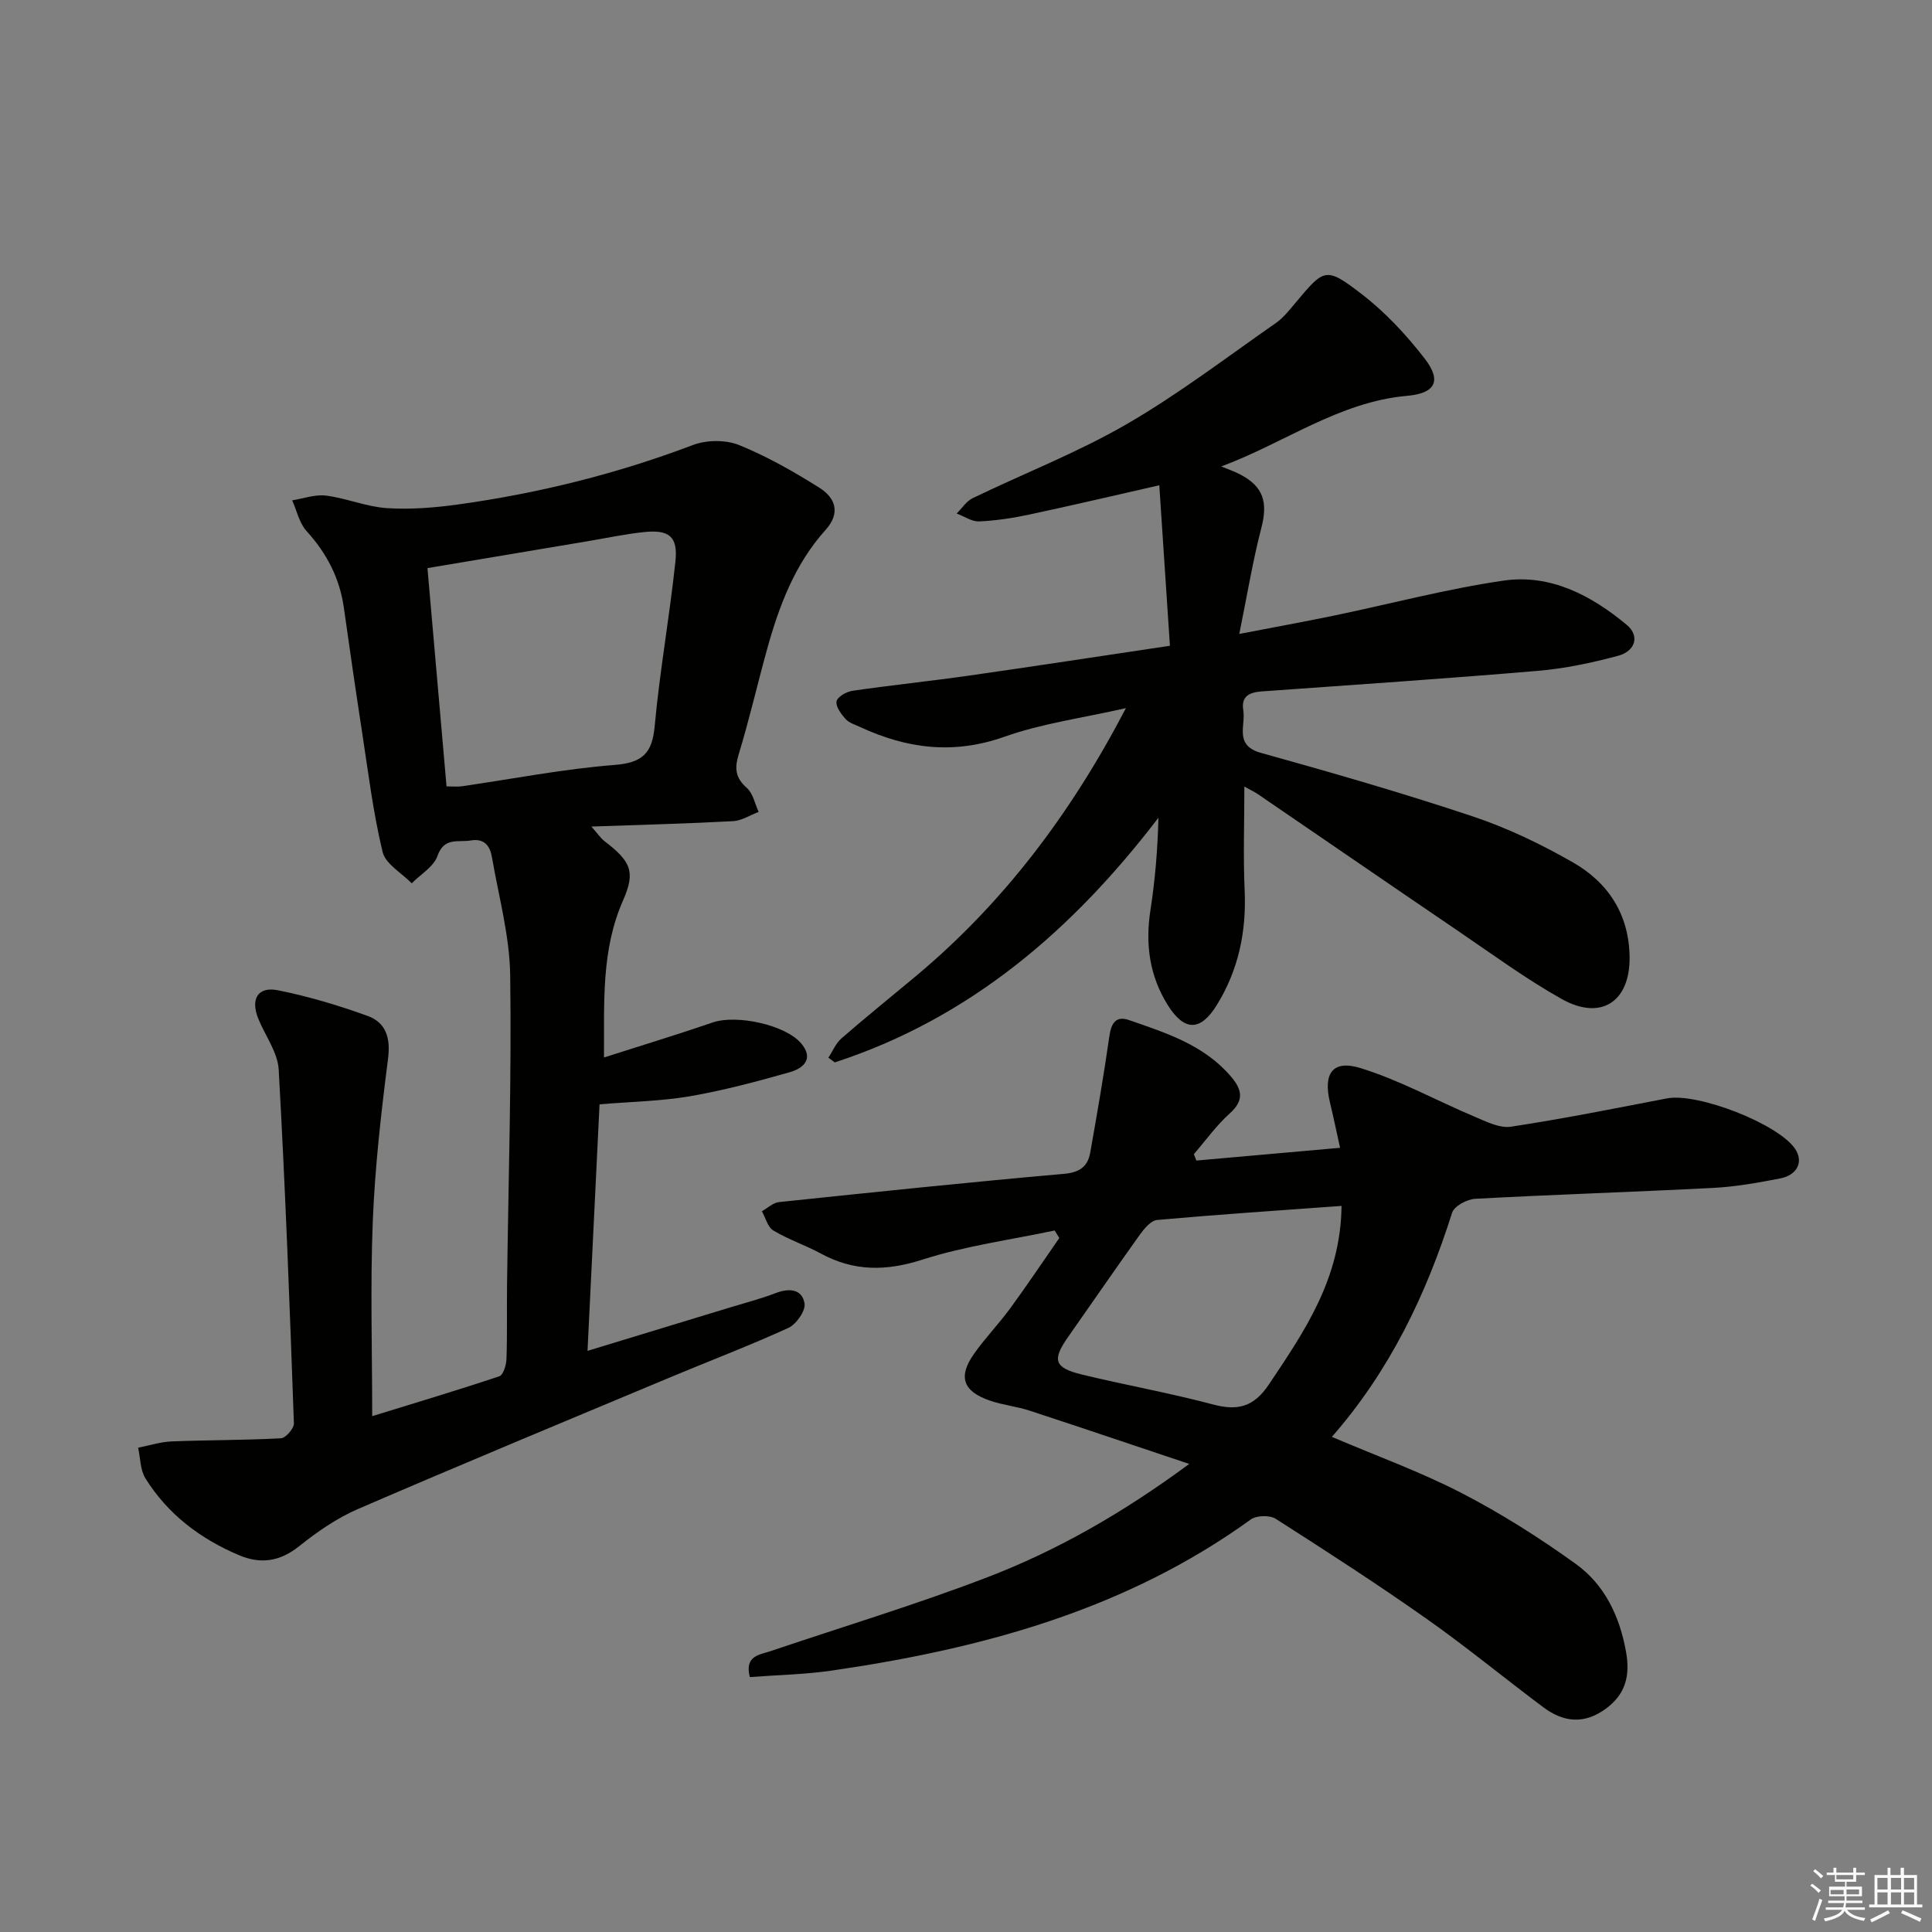
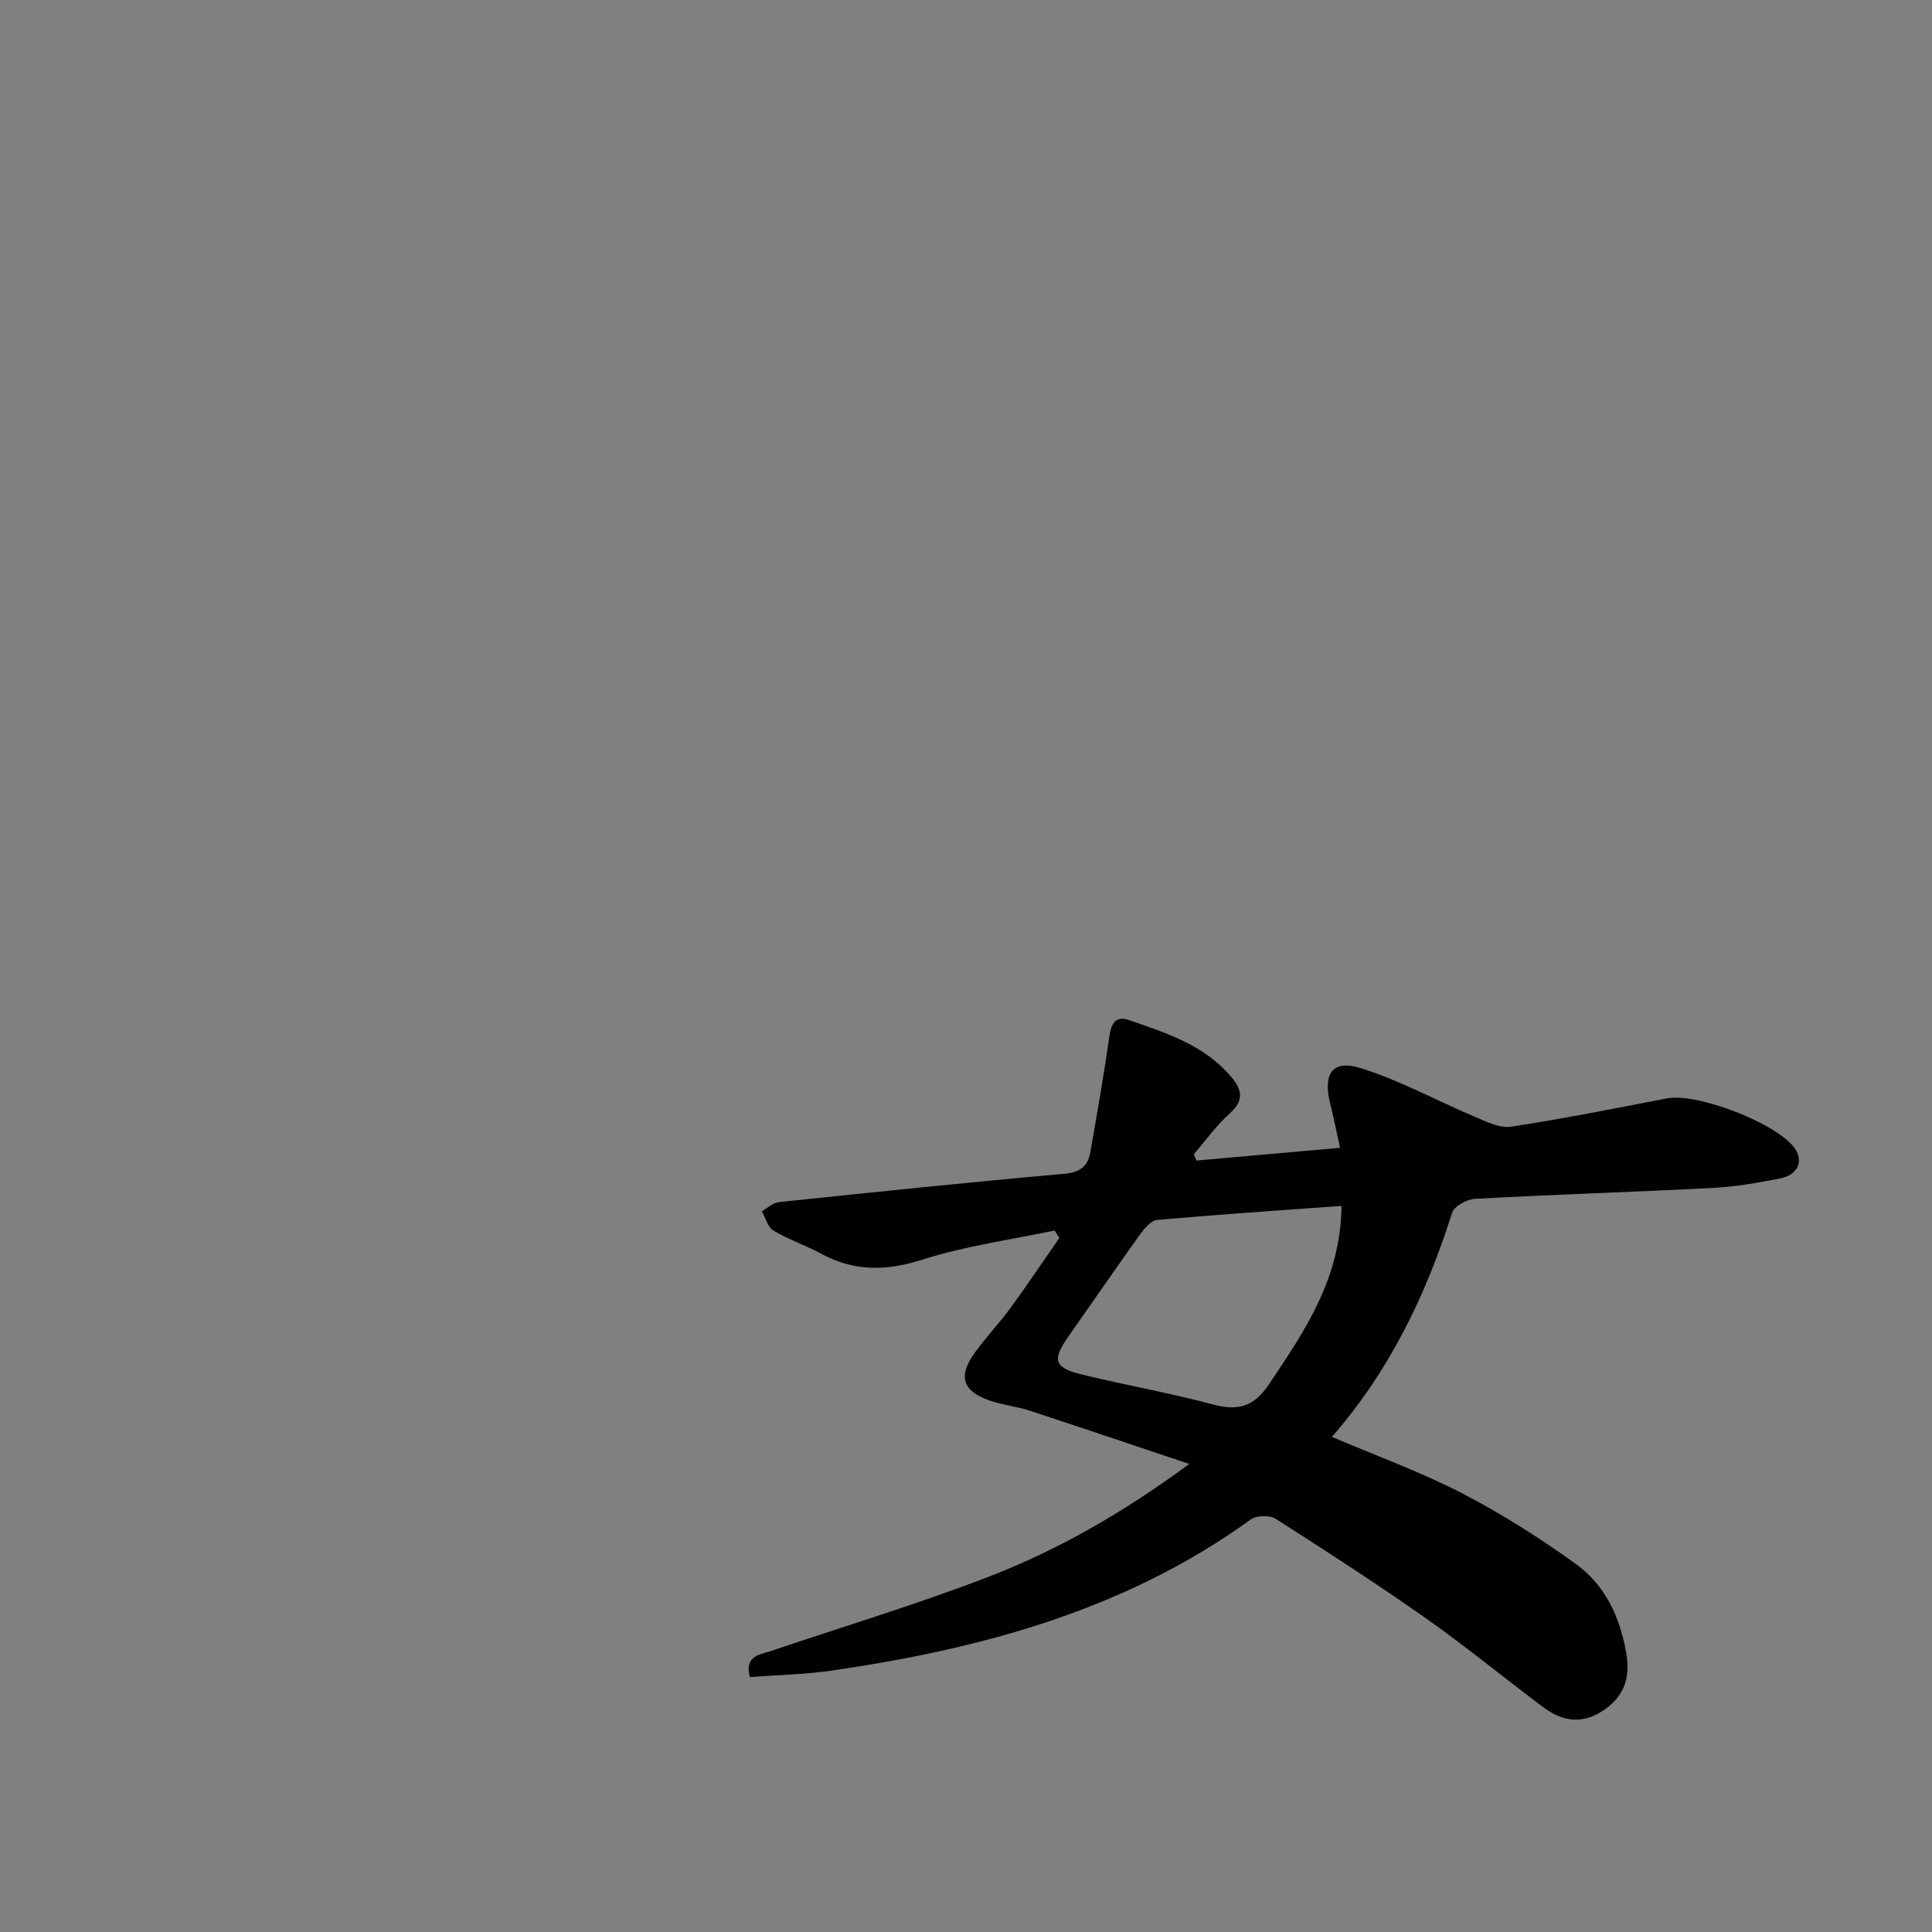
<svg xmlns="http://www.w3.org/2000/svg" enable-background="new 0 0 400 400" viewBox="0 0 400 400">
  <rect x="0" y="0" width="400" height="400" fill="#808080" stroke="none" />
  <g fill="#010100">
-     <path d="m124.13 228.64c-.8 16.51-1.63 33.38-2.49 51.04 10.25-3.12 19.87-6.05 29.49-8.98 3.17-.97 6.4-1.8 9.49-2.99 2.81-1.08 5.44-.81 5.95 2.14.26 1.51-1.7 4.32-3.33 5.07-8 3.66-16.24 6.79-24.36 10.19-21.6 9.04-43.24 18.01-64.73 27.3-4.36 1.88-8.45 4.7-12.18 7.69-4 3.21-8 3.79-12.5 1.88-8-3.39-14.73-8.47-19.36-15.9-1.09-1.75-1.04-4.22-1.51-6.35 2.3-.45 4.59-1.2 6.9-1.3 7.56-.3 15.13-.24 22.67-.65.99-.05 2.72-2.05 2.68-3.09-.87-24.42-1.78-48.84-3.15-73.24-.2-3.58-2.79-7.01-4.22-10.53-1.65-4.06-.12-6.72 4.03-5.9 6.29 1.25 12.51 3.12 18.56 5.3 3.84 1.38 4.82 4.56 4.27 8.88-1.43 11.18-2.71 22.41-3.16 33.66-.53 13.26-.12 26.57-.12 40.34 8.43-2.6 17.43-5.29 26.33-8.26.82-.27 1.43-2.34 1.47-3.6.18-5.16.05-10.33.12-15.49.27-21.3.95-42.61.65-63.9-.11-8.18-2.38-16.34-3.78-24.48-.39-2.3-1.55-3.95-4.39-3.46-2.59.44-5.5-.77-6.89 3.21-.78 2.23-3.49 3.8-5.33 5.66-2.09-2.15-5.43-4-6.03-6.5-1.97-8.19-2.99-16.62-4.27-24.97-1.31-8.53-2.55-17.06-3.75-25.6-.87-6.15-3.56-11.28-7.73-15.87-1.5-1.65-2.01-4.21-2.97-6.35 2.34-.37 4.76-1.27 7.02-.98 4.23.54 8.35 2.31 12.57 2.59 4.87.32 9.86-.08 14.72-.75 16.66-2.31 32.88-6.33 48.65-12.31 2.83-1.07 6.78-1.12 9.55 0 5.8 2.34 11.33 5.5 16.64 8.84 3.28 2.06 4.48 5.18 1.29 8.73-6.4 7.1-9.65 15.8-12.15 24.83-1.99 7.2-3.66 14.49-5.84 21.63-.89 2.93-.69 4.87 1.69 6.97 1.28 1.13 1.66 3.27 2.44 4.96-1.76.66-3.5 1.81-5.29 1.91-9.42.51-18.86.75-29.34 1.12 1.37 1.54 1.94 2.43 2.74 3.04 5.43 4.17 6.44 6.29 3.83 12.22-4.56 10.31-3.89 21.08-3.96 32.55 7.79-2.5 15.2-4.74 22.51-7.25 4.9-1.69 15.14.47 18.38 4.41 2.66 3.23.22 5.14-2.44 5.89-6.83 1.94-13.73 3.78-20.72 4.99-5.99 1.01-12.12 1.11-18.65 1.66zm-35.63-111.02c1.33 15.21 2.62 30.03 3.95 45.19 1.25 0 2.22.12 3.16-.02 10.52-1.52 20.99-3.58 31.56-4.41 5.81-.46 7.86-2.34 8.38-8.07 1.04-11.4 3.09-22.7 4.29-34.09.54-5.15-1.3-6.6-6.5-6.06-3.95.41-7.85 1.26-11.77 1.91-10.91 1.83-21.81 3.66-33.07 5.55z" />
    <path d="m218.35 254.76c-9.14 1.94-18.51 3.19-27.36 6.03-7.51 2.41-14.17 2.47-21.03-1.25-3.21-1.74-6.73-2.91-9.85-4.78-1.17-.7-1.6-2.62-2.37-3.99 1.18-.65 2.32-1.76 3.55-1.89 19.65-2.06 39.31-4.11 59-5.85 3.29-.29 4.92-1.52 5.44-4.44 1.41-8 2.81-16.01 3.95-24.05.39-2.73 1.37-4.28 4.09-3.34 7.69 2.67 15.51 5.14 21.09 11.69 2.29 2.69 2.79 4.9-.23 7.61-2.78 2.49-4.99 5.61-7.46 8.46.18.44.35.88.53 1.32 9.62-.86 19.24-1.71 29.75-2.64-.77-3.45-1.38-6.42-2.09-9.36-1.46-6.01.53-8.94 6.34-7.14 8.11 2.51 15.69 6.72 23.56 10.04 2.42 1.02 5.2 2.45 7.57 2.09 10.81-1.64 21.55-3.79 32.29-5.86 6.35-1.22 23.03 5.25 26.54 10.45 1.77 2.62.51 5.43-3.13 6.13-4.55.88-9.16 1.71-13.78 1.95-16.44.85-32.9 1.37-49.34 2.26-1.69.09-4.34 1.52-4.77 2.89-5.37 16.96-12.92 32.72-24.89 46.4 9.28 3.96 18.37 7.24 26.88 11.64 8.22 4.25 16.12 9.26 23.63 14.67 5.97 4.3 9.08 10.84 10.39 18.17.87 4.85-.01 8.77-4.22 11.83-4.48 3.26-8.74 2.77-12.86-.3-8.13-6.07-15.97-12.55-24.26-18.38-10.2-7.18-20.68-13.96-31.19-20.67-1.23-.79-3.97-.71-5.16.14-25.95 18.76-55.74 26.78-86.78 31.29-5.55.81-11.2.9-16.94 1.34-1.13-4.45 2.01-4.6 4.33-5.38 14.92-5.05 30.02-9.6 44.71-15.23 14.6-5.59 28.17-13.36 41.94-23.52-11.63-3.89-22.34-7.52-33.08-11.04-2.66-.87-5.52-1.15-8.17-2.06-5.65-1.94-6.67-4.98-3.25-9.78 2.31-3.25 5.1-6.15 7.46-9.37 3.49-4.77 6.77-9.68 10.14-14.53-.32-.49-.64-1.02-.97-1.55zm59.4-5.09c-13.11.95-25.66 1.79-38.18 2.91-1.27.11-2.65 1.77-3.55 3.01-5.02 7.01-9.9 14.12-14.86 21.18-3.38 4.8-2.92 6.42 2.87 7.82 8.99 2.18 18.13 3.8 27.07 6.18 5.12 1.36 8.45.56 11.57-4.08 7.43-11.07 14.92-21.98 15.08-37.02z" />
-     <path d="m257.63 162.85c0 7.58-.25 14.55.06 21.5.39 8.54-1.29 16.51-5.77 23.74-3.38 5.48-6.72 5.45-10.13.03-3.78-6.02-4.7-12.61-3.61-19.64.96-6.22 1.5-12.51 1.66-19.18-17.76 23.25-38.99 41.51-67.01 50.66-.44-.33-.88-.66-1.32-.98.89-1.35 1.54-2.99 2.72-4.01 5.02-4.37 10.21-8.54 15.32-12.81 18.13-15.15 32.09-33.57 43.56-55.55-9.01 2.05-17.38 3.17-25.17 5.93-10.5 3.72-20.17 2.48-29.86-2.02-1.05-.49-2.29-.85-3.02-1.66-.92-1.03-2.07-2.57-1.86-3.66.17-.92 2.05-2 3.3-2.18 8.04-1.17 16.14-2 24.18-3.15 13.46-1.92 26.9-3.99 41.54-6.17-.74-11.14-1.45-21.9-2.2-33.23-9.9 2.25-18.41 4.25-26.95 6.07-3.39.72-6.87 1.26-10.33 1.41-1.53.07-3.11-1.05-4.67-1.63 1.09-1.08 1.99-2.54 3.29-3.17 10.61-5.13 21.69-9.43 31.86-15.31 10.76-6.22 20.71-13.84 30.93-20.96 1.61-1.12 2.88-2.77 4.16-4.3 5.87-7 6.18-7.4 13.59-1.71 4.91 3.78 9.29 8.48 13.09 13.4 3.58 4.65 2.11 7.17-3.65 7.68-14.12 1.24-25.48 9.81-38.49 14.62 1.3.54 2.65 1 3.9 1.65 4.85 2.52 5.78 5.78 4.39 11.11-1.77 6.82-2.91 13.8-4.56 21.92 7.48-1.44 13.59-2.55 19.66-3.81 11.68-2.42 23.26-5.52 35.05-7.23 9.72-1.41 18.18 3.06 25.52 9.17 2.69 2.24 1.84 5.42-1.82 6.4-5.42 1.45-11 2.64-16.59 3.11-19.04 1.62-38.11 2.89-57.17 4.26-2.5.18-4.31.97-3.82 3.89.53 3.19-1.95 7.28 3.67 8.84 14.7 4.09 29.38 8.32 43.85 13.15 7.19 2.4 14.16 5.76 20.75 9.53 7.32 4.2 11.62 10.79 11.71 19.64.09 9.22-5.95 13.21-14.12 8.6-7.37-4.15-14.24-9.19-21.25-13.96-13.9-9.44-27.74-18.97-41.62-28.44-.77-.52-1.65-.92-2.77-1.55z" />
  </g>
-   <path d="m374.8 390.4.4-.4c.7.5 1.3 1 1.8 1.4l-.5.5c-.5-.6-1.1-1.1-1.7-1.5zm1 7.3-.6-.3c.5-1.4 1.1-2.8 1.5-4.3.2.1.4.2.6.3-.5 1.3-1 2.8-1.5 4.3zm-.4-10.3.4-.4c.4.3 1 .8 1.7 1.4l-.5.5c-.4-.5-1-1-1.6-1.5zm2.5.3h1.7v-1h.6v1h3.5v-1h.6v1h1.8v.5h-1.8v1.4h-2v1h3.2v2h-3.2v.9h3.3v.5h-3.4c0 .3-.1.6-.1.9h4v.5h-3.7c.7.9 1.9 1.5 3.8 1.7-.1.2-.2.4-.3.6-2.1-.4-3.5-1.1-4-2.1-.4 1-1.8 1.7-4 2.2-.1-.2-.2-.4-.3-.6 2.1-.4 3.4-1 3.8-1.8h-3.4v-.5h3.6c.1-.3.1-.6.2-.9h-3.3v-.5h3.4c0-.3 0-.6 0-.9h-3.2v-2h3.3v-1h-2.1v-1.4h-1.7v-.5zm1.1 3.5v1h2.7c0-.3 0-.4 0-.4 0-.1 0-.2 0-.2 0-.1 0-.2 0-.3h-2.7zm1.2-3v.9h3.5v-.9zm4.7 3h-2.6v.6.4h2.6z" fill="#fafafb" />
-   <path d="m393.6 386.7h.6v1.5h2.7v6.1h1.1v.6h-11v-.6h1.1v-6.1h2.7v-1.5h.6v1.5h2.1v-1.5zm-2.7 8.8.4.6c-1.2.6-2.5 1.3-3.8 1.9-.1-.2-.2-.4-.3-.6 1.2-.6 2.5-1.2 3.7-1.9zm-2.2-6.7v2.4h2.1v-2.4zm0 3v2.5h2.1v-2.5zm2.8-3v2.4h2.1v-2.4zm0 3v2.5h2.1v-2.5zm6 6.1c-1.4-.7-2.7-1.3-3.9-1.8l.3-.6c1.5.6 2.7 1.2 3.9 1.7zm-1.2-9.1h-2.1v2.4h2.1zm-2.1 3v2.5h2.1v-2.5z" fill="#fafafb" />
</svg>